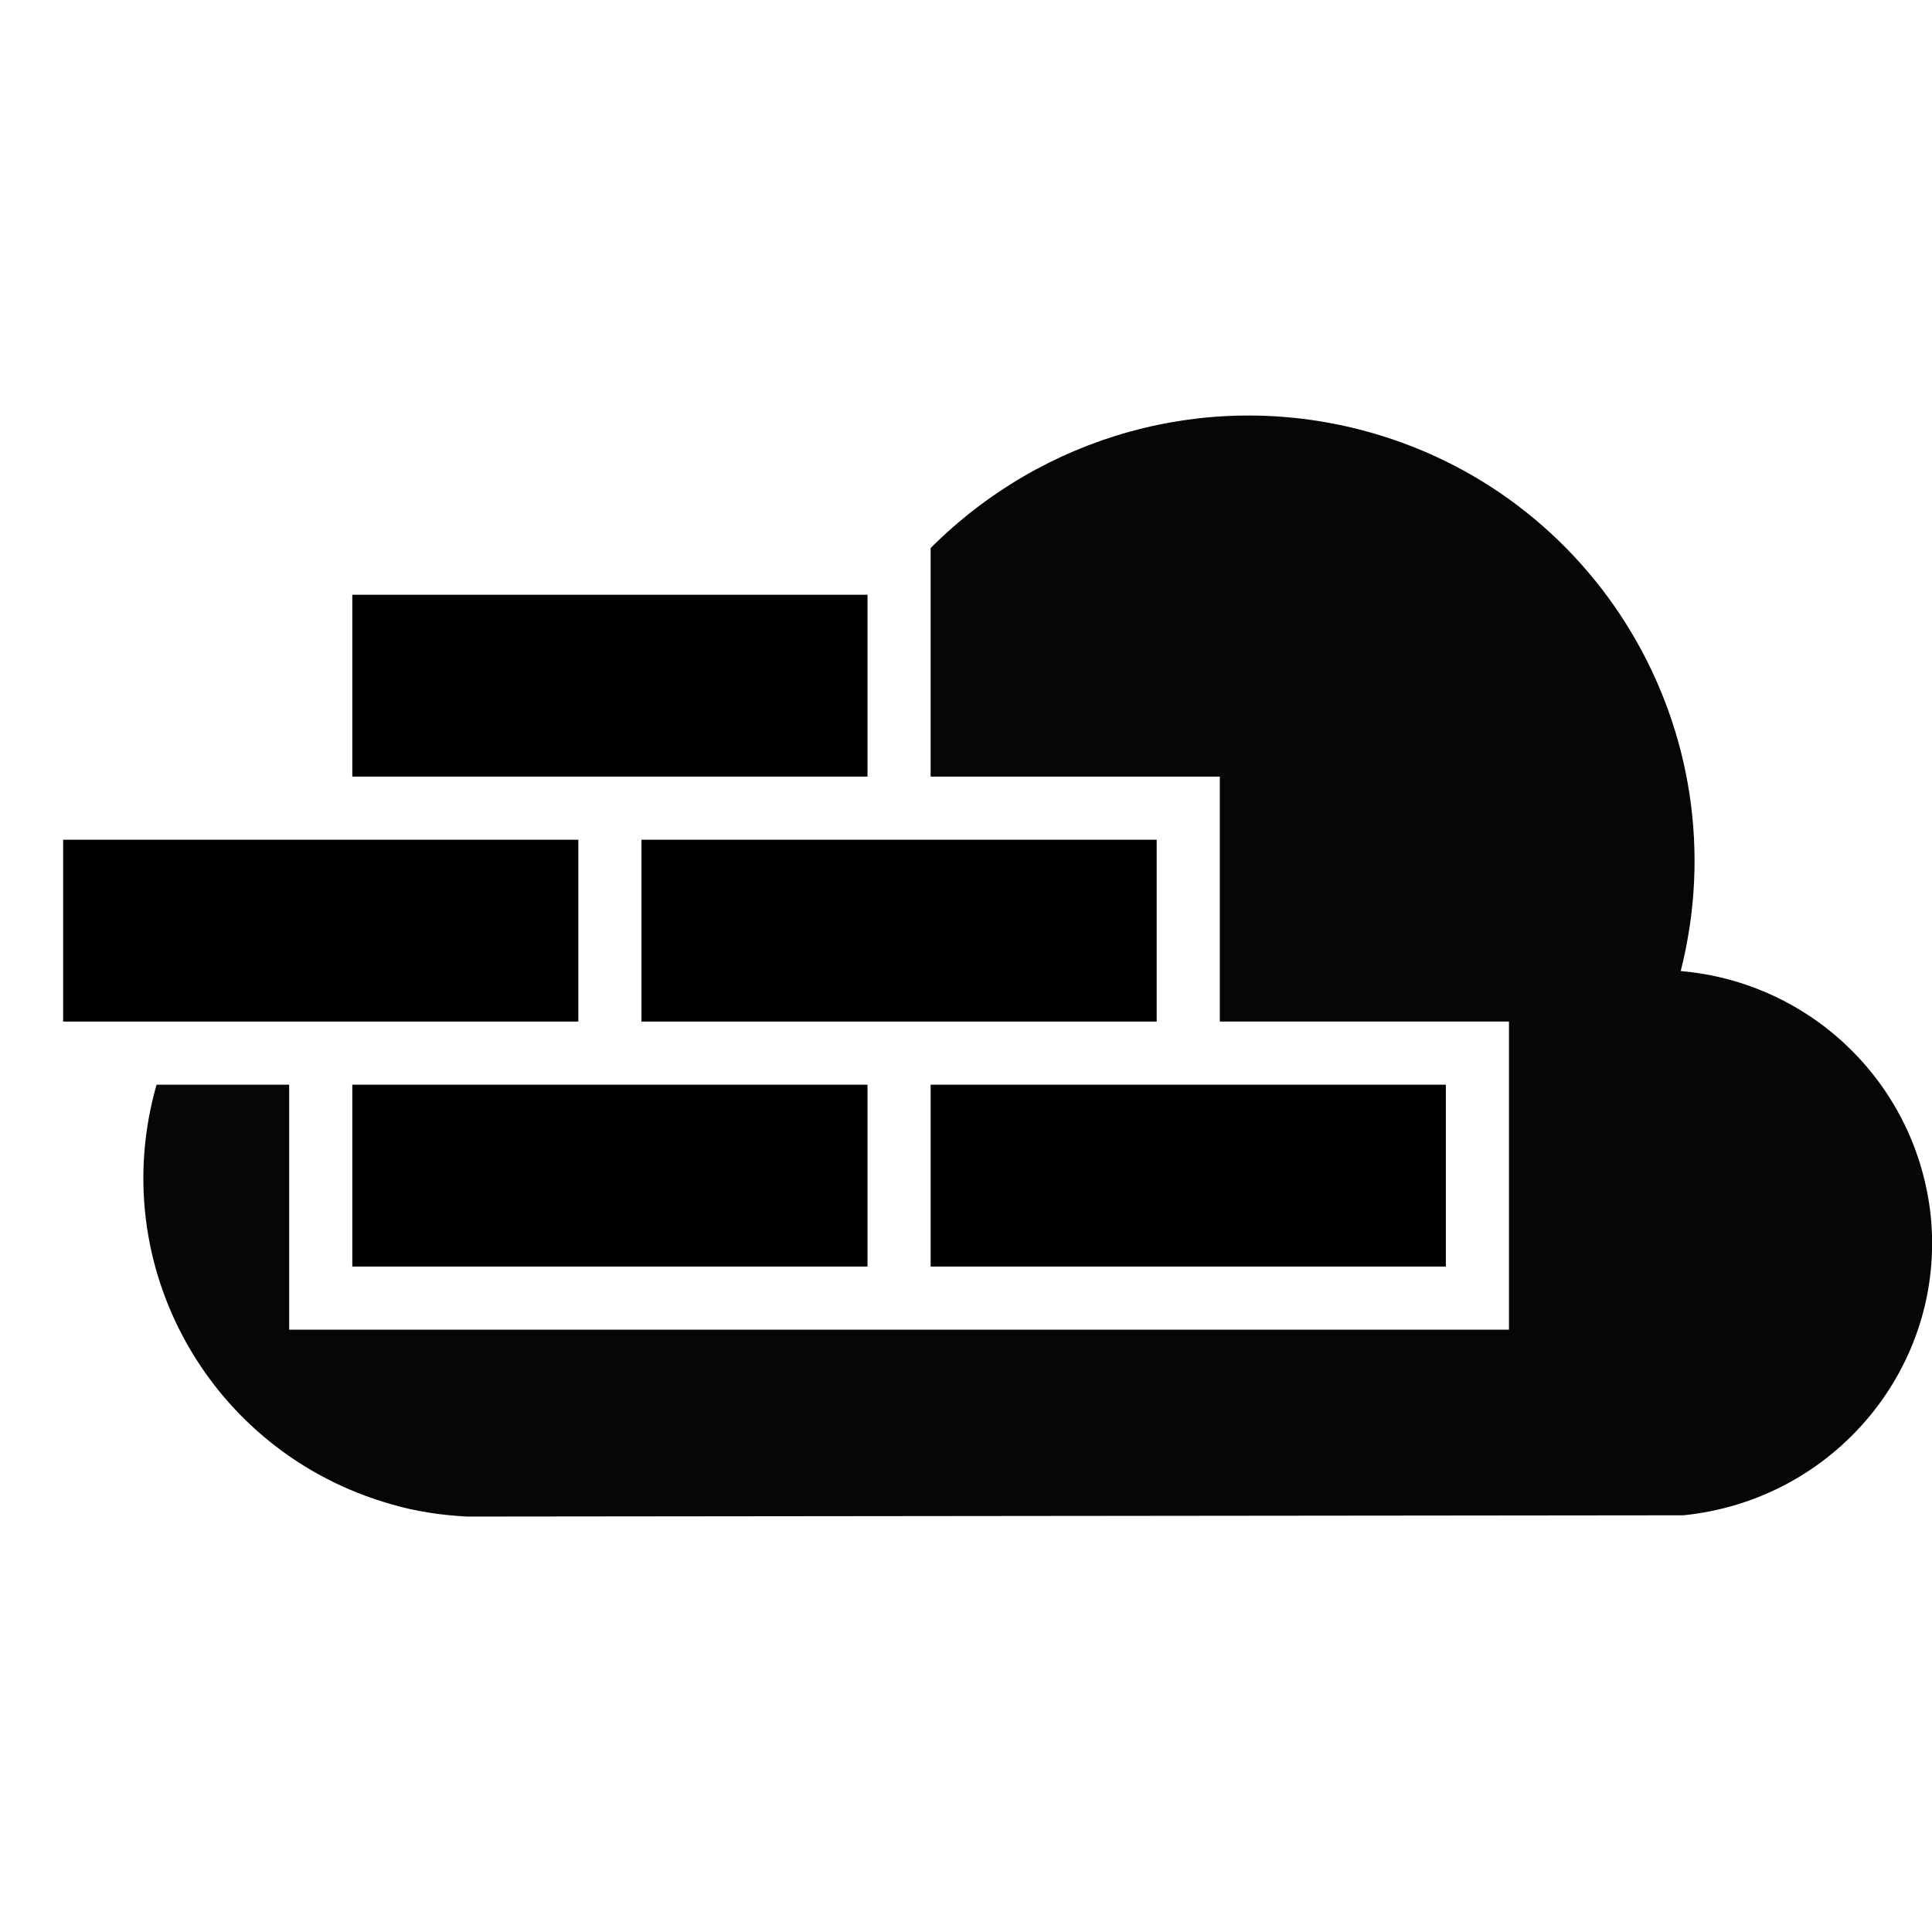
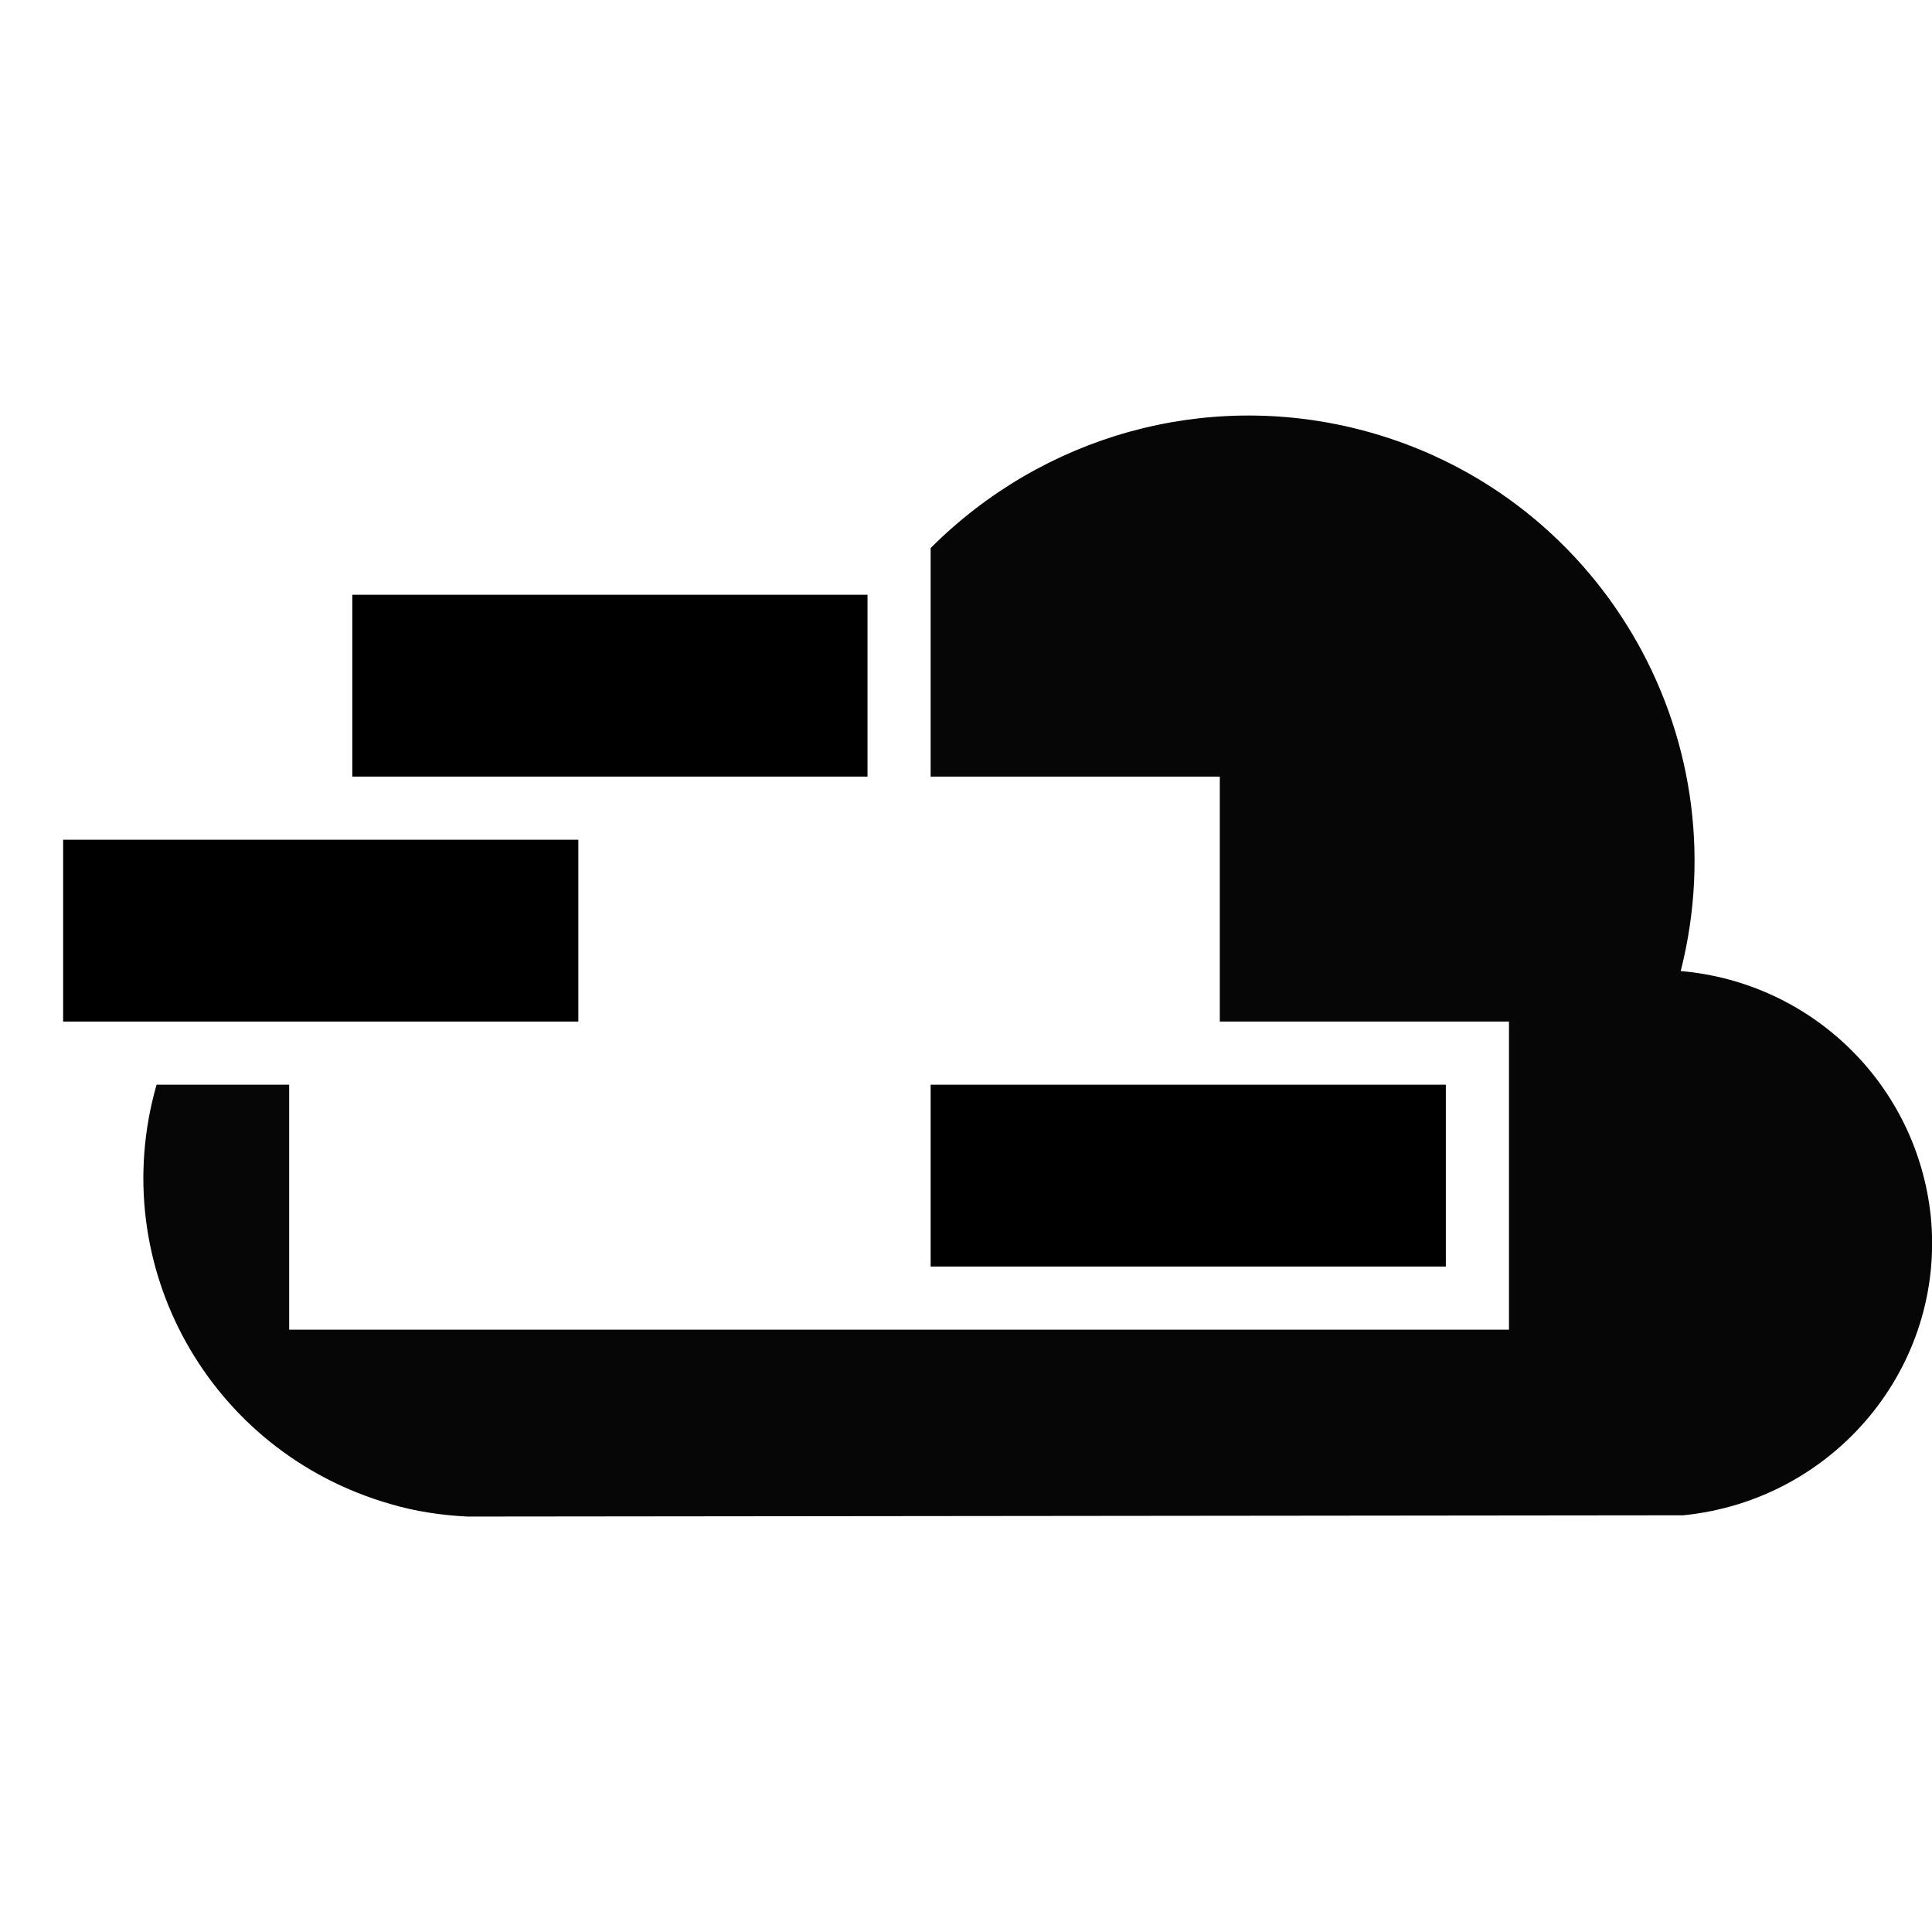
<svg xmlns="http://www.w3.org/2000/svg" version="1.1" id="f2e31981-bda8-4288-af7f-d26d90da8217" x="0px" y="0px" viewBox="0 0 153 153" style="enable-background:new 0 0 153 153;" xml:space="preserve">
  <style type="text/css">
	.st0-068216cd2c2d2c832be1ce39a00b48de{fill:#060606;}
	.st1-068216cd2c2d2c832be1ce39a00b48de{fill:currentColor;}
</style>
  <path class="st0-068216cd2c2d2c832be1ce39a00b48de" d="M152.9,96.3c-1.1-10.4-9.4-18.5-19.8-19.4c4.8-18.9-6.6-38.1-25.5-42.9c-12.2-3.1-25,0.5-33.9,9.4v18.1h22.9  v19.4h22.9v24.4H22.9V85.9H12.4c-4.1,14.3,4.2,29.1,18.5,33.2c2,0.6,4.1,0.9,6.1,1l96.3-0.1C145.3,118.8,154.1,108.2,152.9,96.3z" />
-   <rect x="50.8" y="66.5" class="st1-068216cd2c2d2c832be1ce39a00b48de" width="40.8" height="14.4" />
  <rect x="27.9" y="47.1" class="st1-068216cd2c2d2c832be1ce39a00b48de" width="40.8" height="14.4" />
  <rect x="5" y="66.5" class="st1-068216cd2c2d2c832be1ce39a00b48de" width="40.8" height="14.4" />
-   <rect x="27.9" y="85.9" class="st1-068216cd2c2d2c832be1ce39a00b48de" width="40.8" height="14.4" />
  <rect x="73.7" y="85.9" class="st1-068216cd2c2d2c832be1ce39a00b48de" width="40.8" height="14.4" />
</svg>